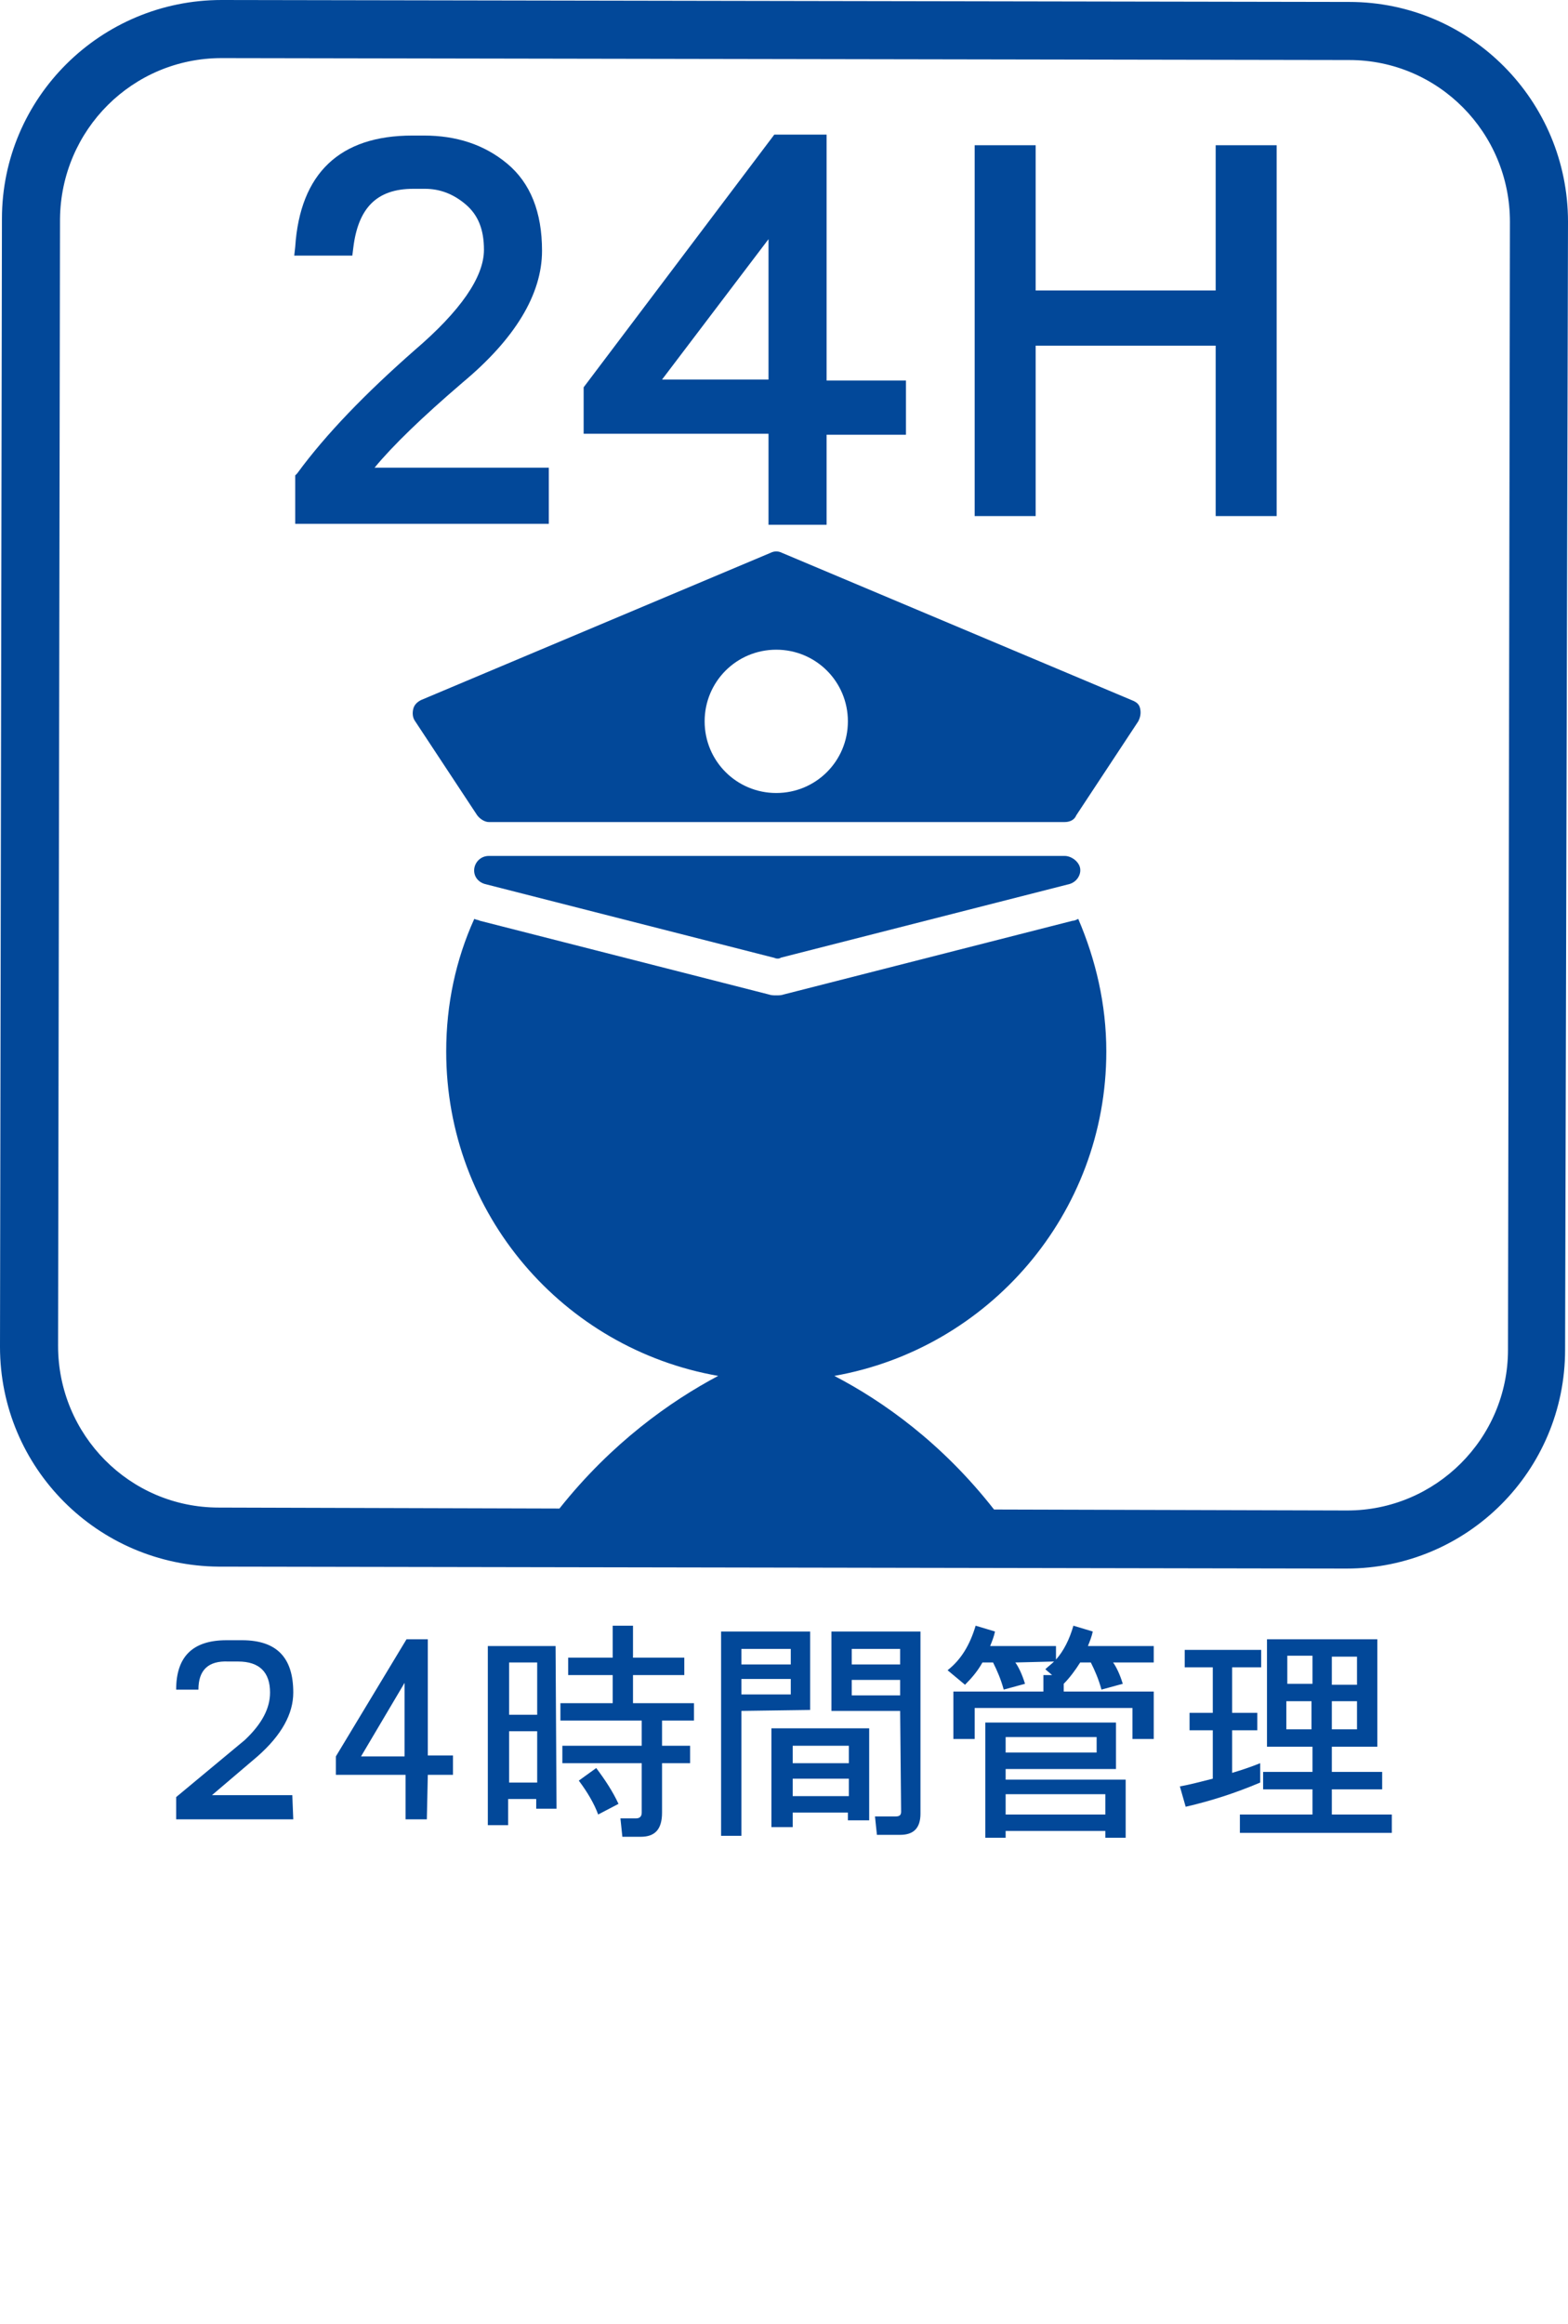
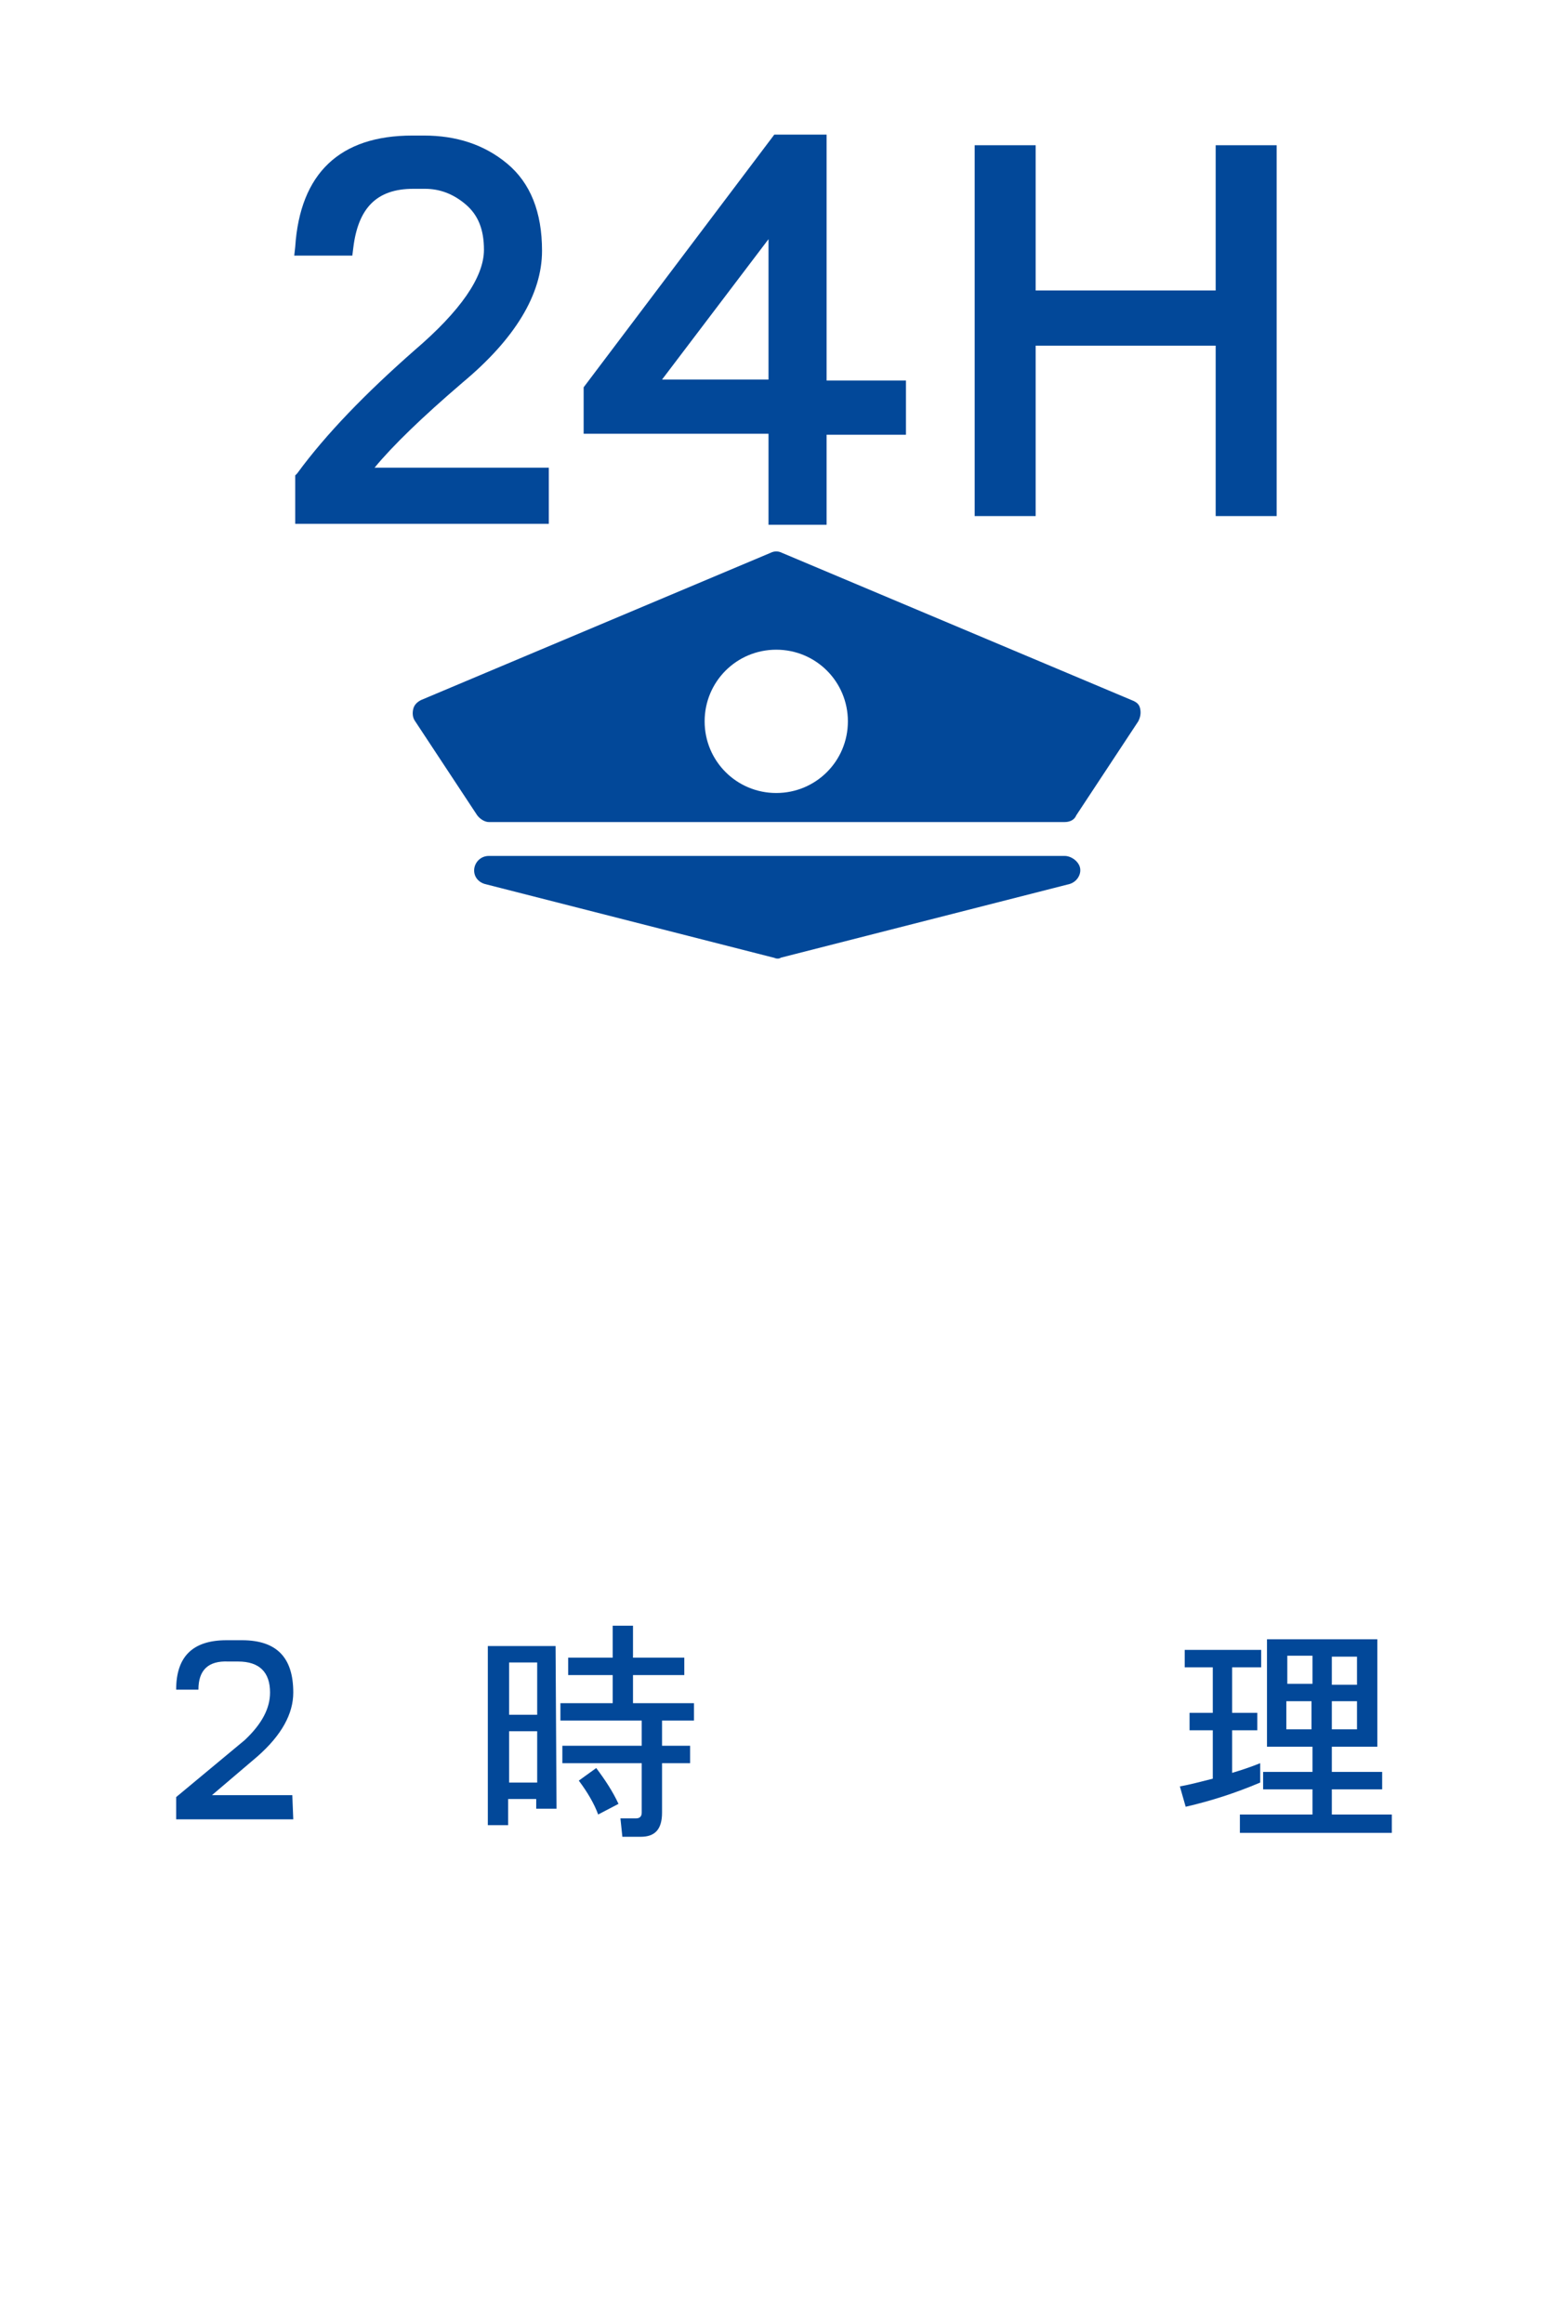
<svg xmlns="http://www.w3.org/2000/svg" version="1.1" id="_レイヤー_2" x="0px" y="0px" width="162px" height="240px" viewBox="0 0 162 240" style="enable-background:new 0 0 162 240;" xml:space="preserve">
  <style type="text/css">
	.st0{fill:#024899;}
</style>
  <g id="_レイヤー_1-2">
    <g>
      <g>
        <path class="st0" d="M30.3,187.9l-12.1,0v-2.3l7.1-5.9c1.8-1.7,2.6-3.3,2.6-4.9c0-2.1-1.1-3.2-3.3-3.2h-1     c-2.1-0.1-3.1,0.9-3.1,2.9h-2.3c0-3.4,1.7-5.1,5.2-5.1H25c3.6,0,5.3,1.8,5.3,5.4c0,2.2-1.2,4.4-3.7,6.6l-4.7,4l8.3,0L30.3,187.9     L30.3,187.9z" />
-         <path class="st0" d="M44.1,187.9h-2.2v-4.6h-7.2v-1.9l7.3-12.1h2.2l0,12h2.6v2h-2.6L44.1,187.9L44.1,187.9z M41.8,173.8l-4.5,7.6     h4.5C41.8,181.3,41.8,173.8,41.8,173.8z" />
        <path class="st0" d="M57.5,186.8h-2.1v-1h-2.9v2.7h-2.1l0-18.5h7L57.5,186.8L57.5,186.8z M52.6,178.8v5.3h2.9v-5.3H52.6z      M55.5,177.1v-5.4h-2.9v5.4H55.5z M66.2,182.1l-8.1,0v-1.8l8.2,0v-2.6l-8.4,0v-1.8h5.4V173h-4.6v-1.8h4.6v-3.3h2.1v3.3l5.3,0v1.8     l-5.3,0v2.9l6.3,0v1.8h-3.3v2.6h2.9v1.8h-2.9v5.1c0,1.7-0.7,2.5-2.2,2.5h-1.9l-0.2-1.9h1.6c0.4,0,0.6-0.2,0.6-0.6V182.1     L66.2,182.1z M59.8,183.9l1.8-1.3c0.9,1.2,1.7,2.4,2.3,3.7l-2.1,1.1C61.4,186.3,60.7,185.1,59.8,183.9z" />
-         <path class="st0" d="M76.6,176.7l0,12.9h-2.1l0-21.1l9.2,0l0,8.1L76.6,176.7L76.6,176.7z M76.6,175h5.1v-1.6h-5.1V175z      M76.6,171.9h5.1v-1.6h-5.1V171.9z M81.9,187.2v1.5h-2.2l0-10.2l10.1,0l0,9.5h-2.2v-0.8L81.9,187.2L81.9,187.2z M87.7,185.5v-1.8     l-5.8,0v1.8L87.7,185.5z M87.7,182.1v-1.8l-5.8,0v1.8L87.7,182.1z M93,176.7h-7.1l0-8.2l9.2,0l0,18.8c0,1.5-0.7,2.2-2.1,2.2h-2.4     l-0.2-1.9h2.1c0.4,0,0.6-0.1,0.6-0.5L93,176.7L93,176.7z M88,175.1H93v-1.6H88V175.1z M88,171.9H93v-1.6H88V171.9z" />
-         <path class="st0" d="M104.9,171.7c0.3,0.4,0.7,1.2,1,2.2l-2.2,0.6c-0.3-1.1-0.7-2-1.1-2.8h-1.1c-0.5,0.9-1.1,1.6-1.8,2.3     l-1.8-1.5c1.4-1.1,2.3-2.6,2.9-4.6l2,0.6c-0.1,0.5-0.3,1-0.5,1.5h6.8v1.4c0.8-0.9,1.4-2.1,1.8-3.5l2,0.6c-0.1,0.5-0.3,1-0.5,1.5     h6.8v1.7h-4.2c0.3,0.4,0.7,1.2,1,2.2l-2.2,0.6c-0.3-1.1-0.7-2-1.1-2.8h-1.1c-0.5,0.8-1.1,1.6-1.7,2.2v0.8l9.3,0v4.9h-2.2v-3.2     l-16.3,0v3.2h-2.2v-4.9l9.3,0v-1.7h0.9l-0.7-0.6c0.3-0.3,0.6-0.5,0.9-0.8L104.9,171.7L104.9,171.7z M114.2,189.1l-10.3,0v0.7     h-2.1l0-11.9l13.5,0v4.8l-11.4,0v1.1l12.4,0v6h-2.1V189.1z M103.9,187.4l10.3,0v-2.1l-10.3,0L103.9,187.4L103.9,187.4z      M103.9,181l9.4,0v-1.6l-9.4,0V181z" />
        <path class="st0" d="M130.2,182.1v2c-2.6,1.1-5.1,1.9-7.7,2.5l-0.6-2.1c1.1-0.2,2.2-0.5,3.4-0.8v-5h-2.4v-1.8h2.4v-4.7h-2.9v-1.8     l7.9,0v1.8h-3v4.7h2.6v1.8h-2.6v4.4C128.3,182.8,129.2,182.5,130.2,182.1L130.2,182.1z M130.9,180.4l0-11.1l11.4,0l0,11.1h-4.7     v2.6h5.2v1.8h-5.2v2.6h6.2v1.9l-15.7,0v-1.9l7.5,0v-2.6h-5.1V183h5.1v-2.6L130.9,180.4L130.9,180.4z M132.9,175.7v2.9h2.6v-2.9     H132.9z M135.6,171H133v2.9h2.6V171z M140.2,178.6v-2.9h-2.6v2.9H140.2z M140.2,174v-2.9h-2.6v2.9H140.2z" />
      </g>
      <g>
-         <path class="st0" d="M139.4,0.2L22.9,0h0C10.4,0,0.2,10.1,0.2,22.6L0,139.1c0,12.5,10.1,22.6,22.6,22.7l116.5,0.2h0     c12.5,0,22.6-10.1,22.6-22.6L162,22.9C162,10.4,151.9,0.2,139.4,0.2z M155.8,139.4c0,9.2-7.5,16.6-16.6,16.6h0l-36.5-0.1     c-5.4-6.9-11.5-11.2-16.5-13.8c15.9-2.8,28.1-16.7,28.1-33.5c0-4.9-1.1-9.5-2.9-13.7c-0.2,0.1-0.4,0.2-0.6,0.2L81,102.7     c-0.3,0.1-0.5,0.1-0.8,0.1s-0.5,0-0.8-0.1l-29.8-7.6c-0.2-0.1-0.4-0.1-0.6-0.2c-1.9,4.2-2.9,8.8-2.9,13.7     c0,16.8,12.1,30.7,28.1,33.5c-4.9,2.6-11,6.9-16.4,13.7l-35.2-0.1c-9.2,0-16.6-7.5-16.6-16.7L6.2,22.6C6.3,13.4,13.7,6,22.9,6h0     l116.5,0.2c9.2,0,16.6,7.5,16.6,16.7L155.8,139.4L155.8,139.4z" />
        <path class="st0" d="M110,88.4H50.5c-0.8,0-1.4,0.6-1.5,1.3c-0.1,0.8,0.4,1.4,1.1,1.6l29.8,7.6c0.1,0,0.2,0.1,0.4,0.1     s0.2,0,0.4-0.1l29.8-7.6c0.7-0.2,1.2-0.9,1.1-1.6S110.7,88.4,110,88.4L110,88.4z" />
        <path class="st0" d="M116.9,72.3L80.8,57.1c-0.4-0.2-0.8-0.2-1.2,0L43.5,72.3c-0.4,0.2-0.7,0.5-0.8,0.9c-0.1,0.4-0.1,0.9,0.2,1.3     l6.4,9.7c0.3,0.4,0.8,0.7,1.2,0.7H110c0.5,0,1-0.2,1.2-0.7l6.4-9.7c0.2-0.4,0.3-0.8,0.2-1.3S117.4,72.5,116.9,72.3z M80.2,81.9     c-4.1,0-7.4-3.3-7.4-7.4s3.3-7.4,7.4-7.4s7.4,3.3,7.4,7.4S84.3,81.9,80.2,81.9z" />
        <path class="st0" d="M42.8,36.2c-5,4.4-9.1,8.6-12.1,12.7l-0.2,0.2v5h26.2v-5.8h-18c1.9-2.3,4.9-5.2,9.1-8.8     C53.2,35,56,30.4,56,25.9c0-4-1.2-7-3.6-9C50,14.9,47.1,14,43.8,14h-1.2c-7.5,0-11.6,3.9-12.1,11.5l-0.1,0.9h6l0.1-0.8     c0.5-4.1,2.4-6.1,6.2-6.1h1.2c1.5,0,2.9,0.5,4.2,1.6c1.3,1.1,1.9,2.6,1.9,4.7C50,28.6,47.6,32.1,42.8,36.2L42.8,36.2z" />
        <path class="st0" d="M79.4,54.2h6v-9.3h8.2v-5.6h-8.2V13.9H80L60.3,40v4.8h19.1L79.4,54.2L79.4,54.2z M68.4,39.2l11-14.5v14.5     H68.4z" />
        <polygon class="st0" points="125.6,30 107,30 107,15 100.7,15 100.7,53.3 107,53.3 107,35.7 125.6,35.7 125.6,53.3 131.9,53.3      131.9,15 125.6,15    " />
      </g>
    </g>
  </g>
</svg>